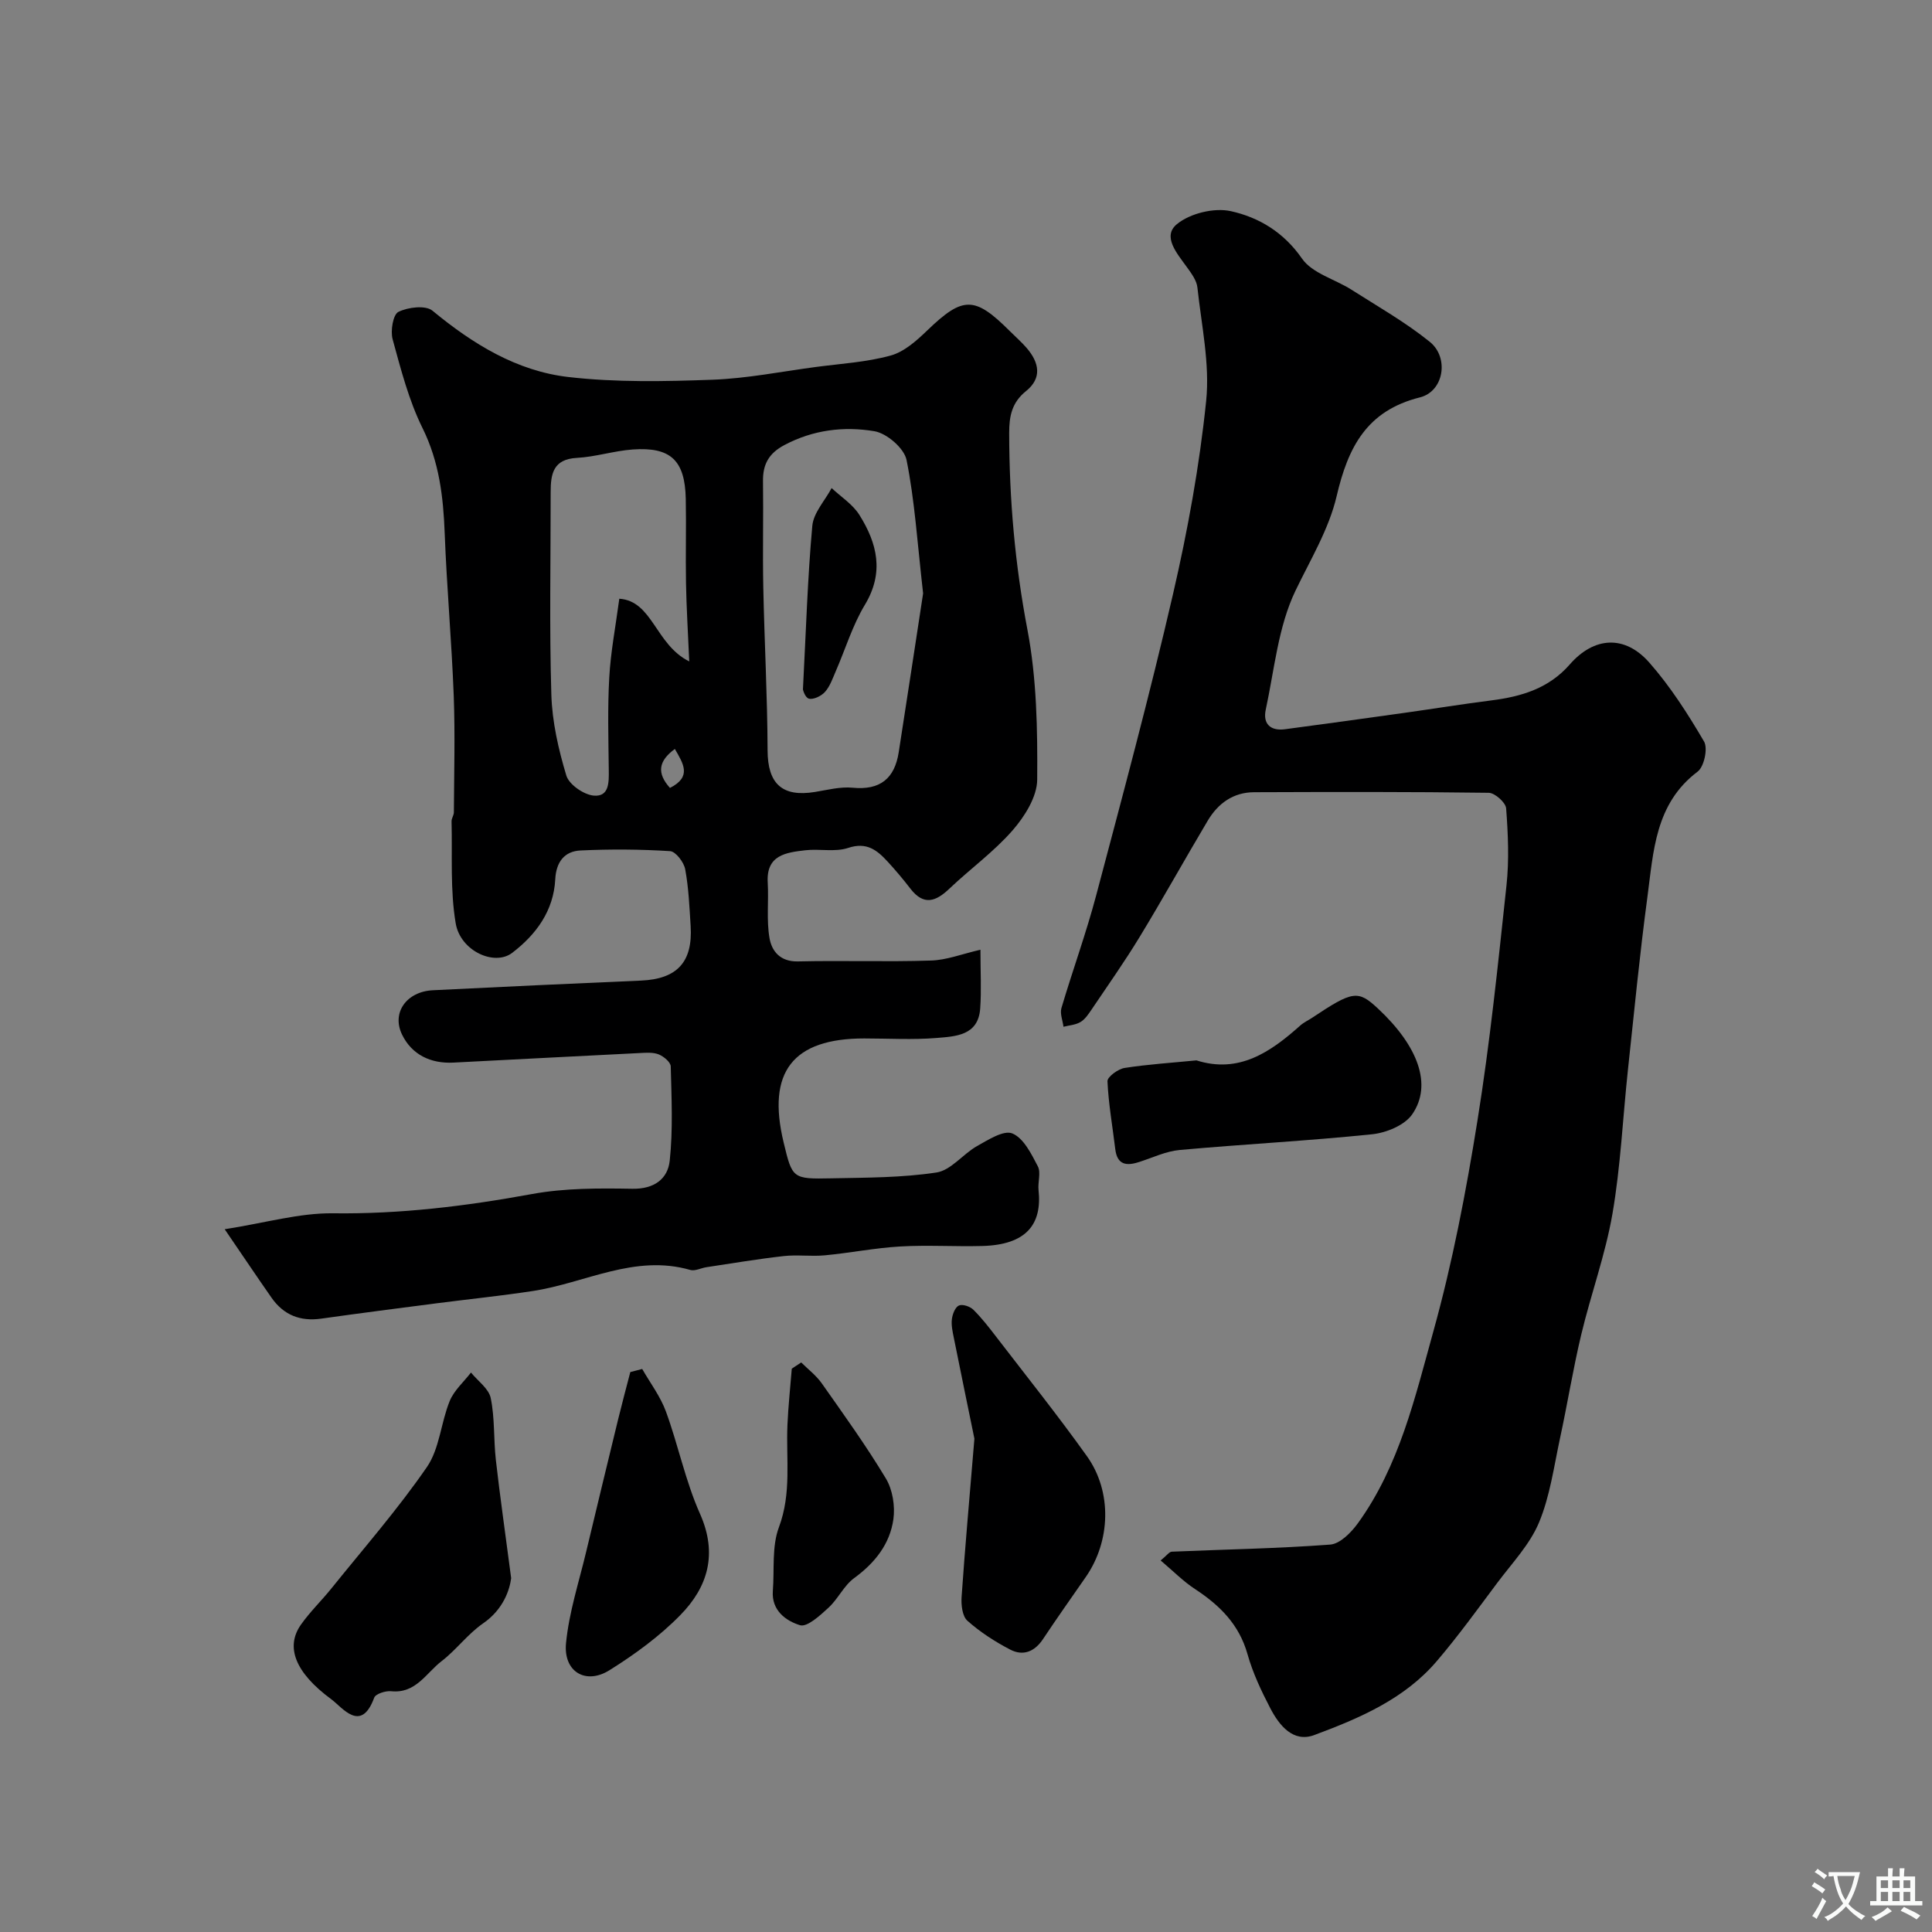
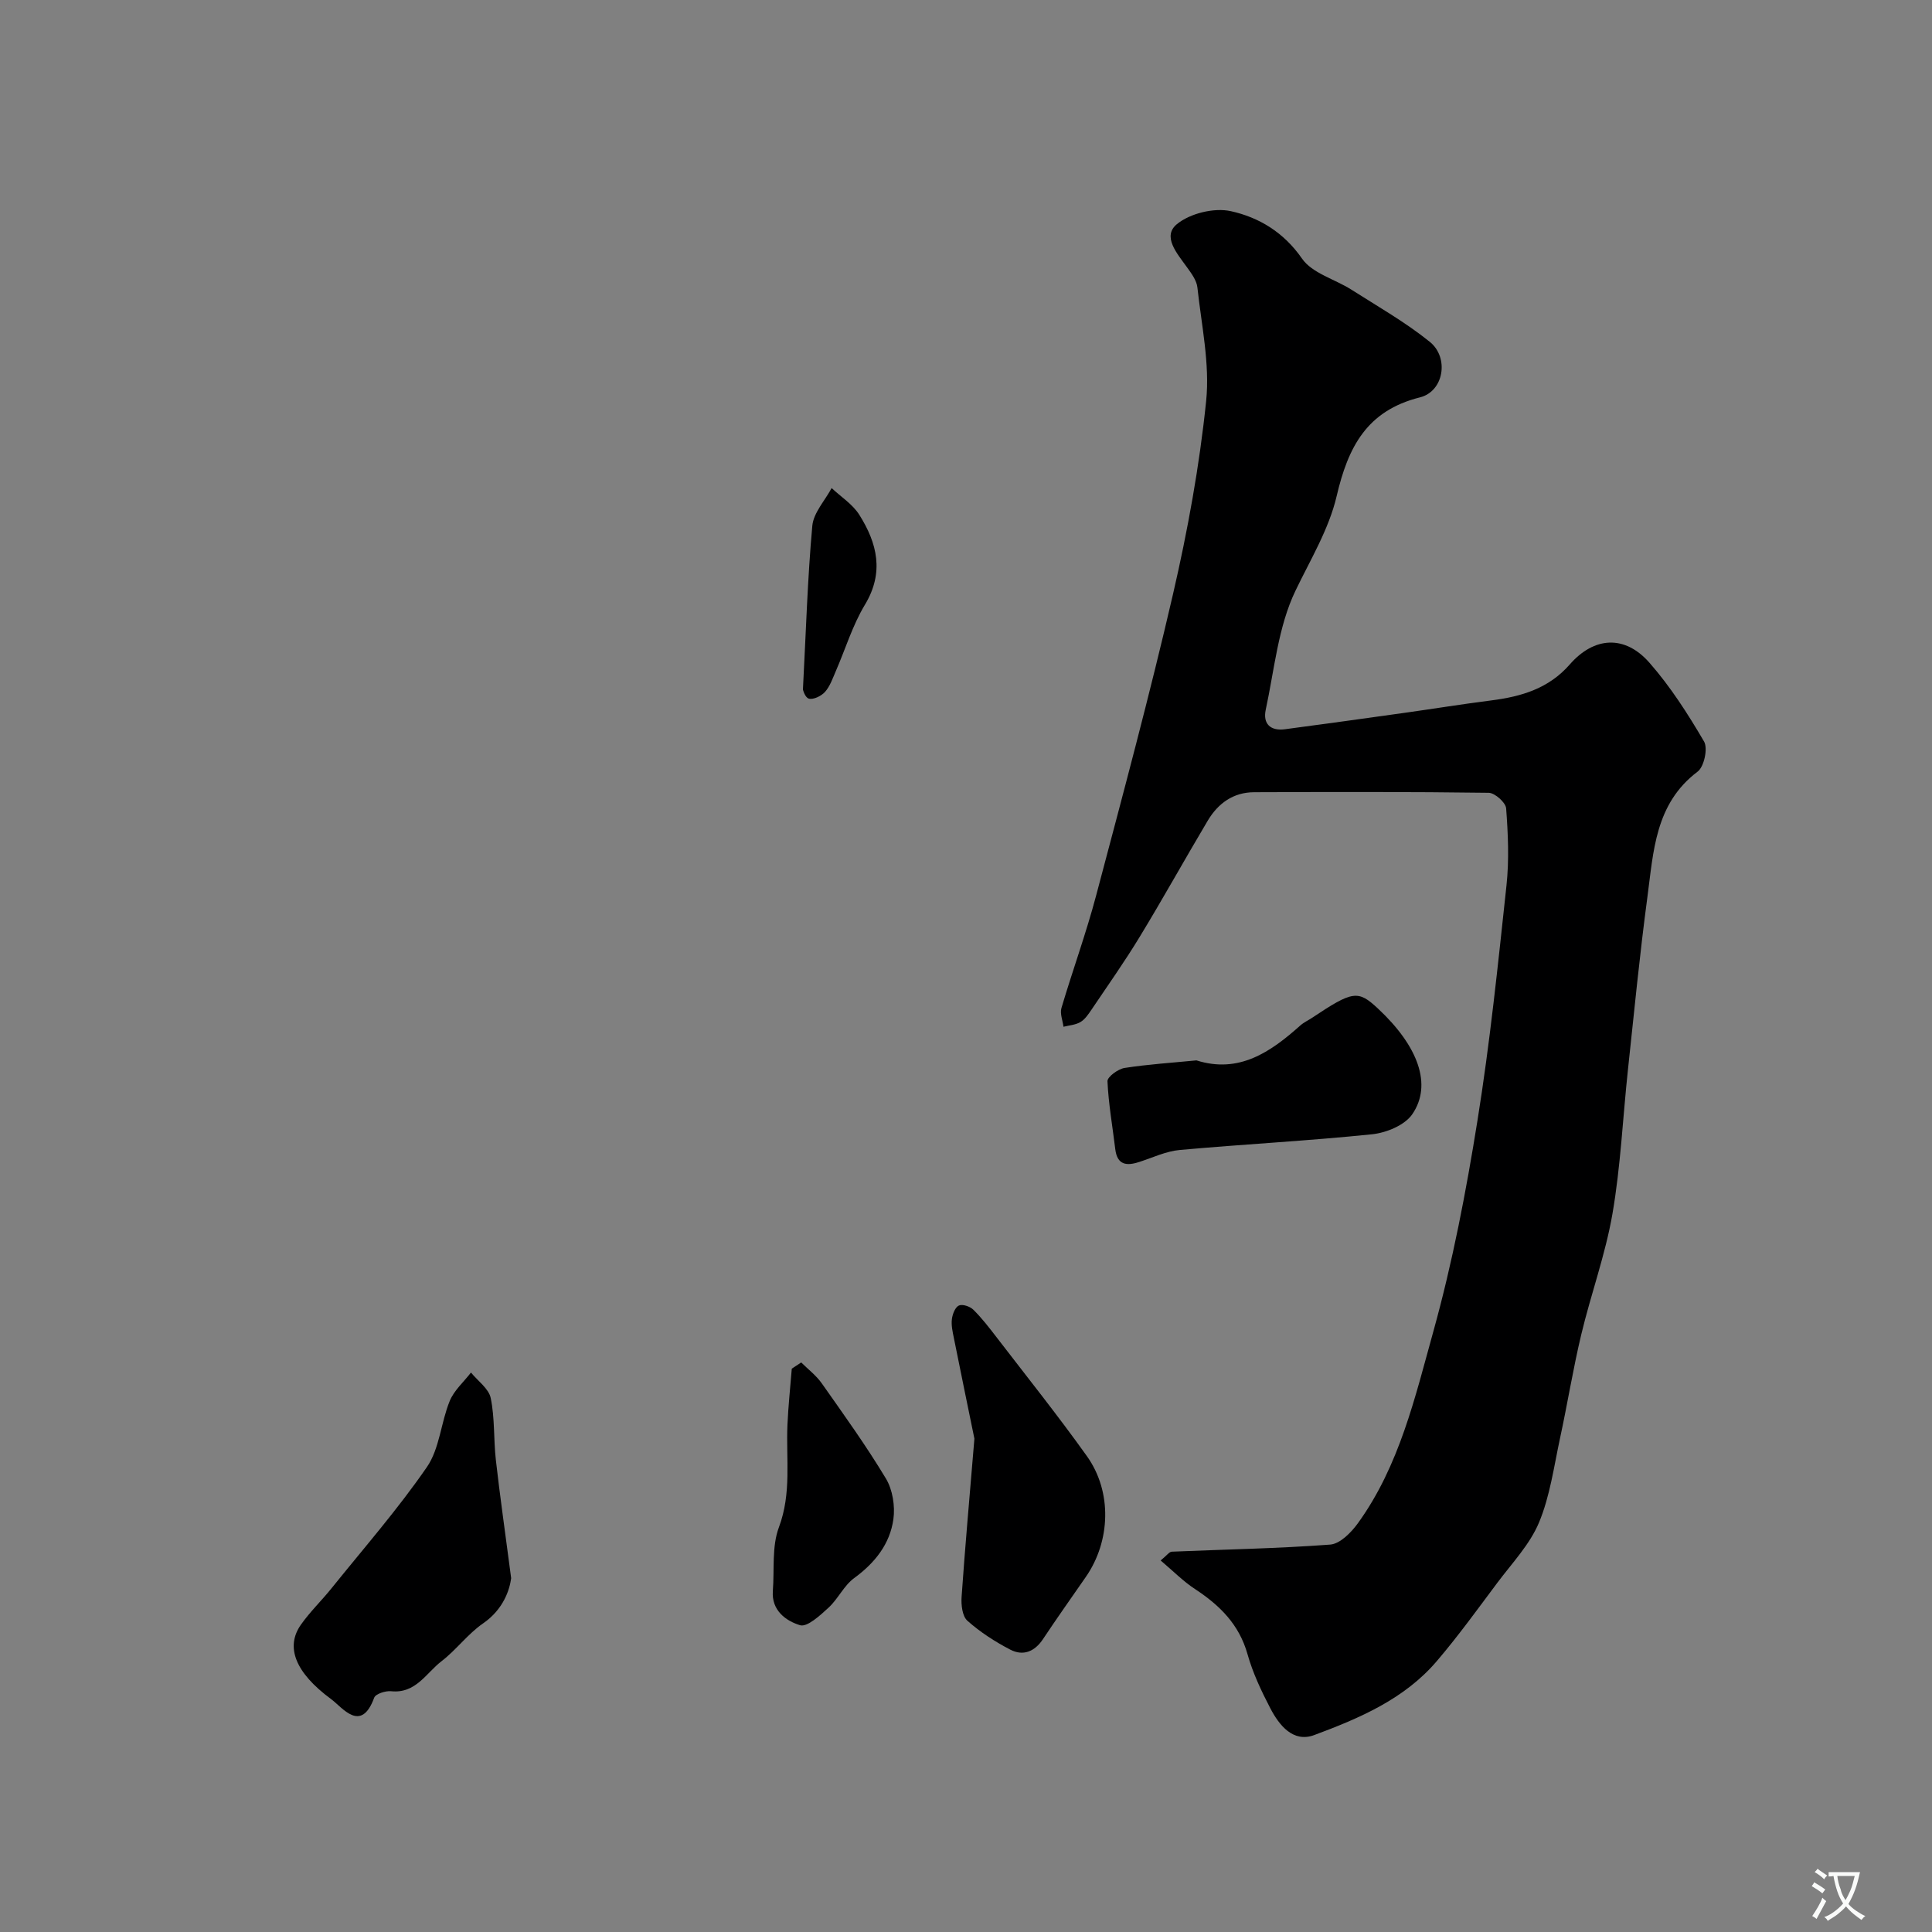
<svg xmlns="http://www.w3.org/2000/svg" enable-background="new 0 0 400 400" viewBox="0 0 400 400">
  <rect x="0" y="0" width="400" height="400" fill="#808080" stroke="none" />
  <g fill="#000001">
-     <path d="m202.99 196.63c0 4.57.22 8.39-.05 12.17-.4 5.63-5.11 5.77-9.02 6.1-4.97.41-9.99.1-14.99.1-14.82 0-20.2 6.95-16.69 21.52 1.8 7.48 1.81 7.61 9.89 7.44 7.27-.15 14.61-.12 21.77-1.21 3-.46 5.46-3.82 8.39-5.47 2.31-1.3 5.53-3.36 7.31-2.61 2.33.97 3.93 4.23 5.27 6.8.68 1.31-.03 3.29.15 4.93.76 7.1-2.54 11.33-11.66 11.57-5.66.15-11.35-.23-16.99.1-5.21.3-10.38 1.34-15.58 1.83-2.83.27-5.73-.16-8.55.16-5.35.6-10.66 1.5-15.98 2.3-1.13.17-2.36.85-3.34.57-11.54-3.32-21.77 2.71-32.61 4.36-6.63 1.01-13.31 1.69-19.96 2.55-7.95 1.03-15.9 2.05-23.84 3.17-4.35.62-7.79-.75-10.29-4.33-2.96-4.23-5.83-8.52-9.7-14.18 8.46-1.32 15.47-3.39 22.46-3.3 13.94.18 27.53-1.49 41.18-3.99 6.77-1.24 13.84-1.21 20.77-1.09 4.54.08 7.33-2.06 7.73-5.82.69-6.44.37-13.01.21-19.51-.02-.88-1.44-2.06-2.47-2.48-1.16-.47-2.62-.36-3.93-.29-12.87.64-25.74 1.32-38.61 1.98-4.7.24-8.6-1.65-10.61-5.78-2.24-4.59.97-8.93 6.36-9.2 14.36-.71 28.73-1.39 43.09-2 7.46-.32 10.75-3.8 10.29-11.29-.25-3.94-.41-7.91-1.13-11.77-.27-1.45-1.96-3.66-3.12-3.74-6.16-.39-12.36-.43-18.53-.14-3.36.15-5.07 2.4-5.25 5.96-.34 6.55-3.96 11.45-8.92 15.24-3.67 2.8-10.71-.38-11.69-6.1-1.17-6.89-.68-14.06-.86-21.11-.02-.63.47-1.26.48-1.89.04-8.05.27-16.11-.03-24.15-.43-11.21-1.44-22.4-1.87-33.61-.29-7.58-1.13-14.79-4.6-21.81-2.84-5.74-4.47-12.13-6.18-18.36-.48-1.75.08-5.13 1.2-5.68 1.98-.98 5.61-1.42 7.04-.25 8.35 6.89 17.44 12.51 28.18 13.74 9.82 1.13 19.85.92 29.76.56 7.17-.26 14.29-1.69 21.43-2.64 5.19-.69 10.49-.99 15.5-2.37 2.81-.77 5.39-3.09 7.59-5.21 7.36-7.08 9.78-7.15 17.07.14 1.18 1.18 2.45 2.28 3.53 3.54 2.55 2.98 3.21 6.18-.16 8.89-2.92 2.35-3.5 5.15-3.49 8.7.02 13.7 1.2 27.19 3.78 40.71 1.93 10.13 2.1 20.69 2.02 31.05-.03 3.54-2.58 7.6-5.08 10.47-3.88 4.45-8.79 7.99-13.09 12.08-2.82 2.69-5.32 3.58-8.07.02-1.5-1.95-3.09-3.84-4.75-5.64-2.17-2.35-4.32-4.09-8.14-2.81-2.72.91-5.95.14-8.9.49-3.98.47-8.1.97-7.76 6.69.22 3.84-.28 7.77.37 11.51.47 2.7 2.22 4.9 5.89 4.81 9.16-.22 18.34.12 27.49-.18 3.25-.08 6.47-1.36 10.29-2.24zm-11.87-73.77c-1.22-10.75-1.75-19.3-3.43-27.63-.49-2.42-4.08-5.52-6.65-5.95-6.3-1.06-12.69-.3-18.65 2.87-3.22 1.71-4.47 3.99-4.42 7.47.1 7.32-.09 14.65.06 21.97.23 11.26.85 22.51.89 33.77.02 6.86 2.98 9.74 9.85 8.6 2.58-.42 5.23-1.12 7.77-.87 5.69.55 8.68-1.91 9.53-7.34 1.81-11.61 3.57-23.23 5.05-32.89zm-62.9 1.1c6.9.46 7.46 9.49 14.48 12.98-.27-6.19-.58-11.2-.67-16.21-.11-5.82.07-11.66-.05-17.48-.17-7.94-3.12-10.75-10.98-10.19-3.88.28-7.69 1.53-11.56 1.74-4.92.26-5.43 3.32-5.43 7.08.01 13.98-.28 27.98.14 41.95.17 5.62 1.47 11.32 3.1 16.73.56 1.86 3.58 3.96 5.65 4.16 3.27.3 3.17-2.79 3.14-5.36-.07-6.36-.26-12.73.1-19.06.28-5.24 1.29-10.43 2.08-16.34zm11.5 31.1c-3.39 2.5-3.79 4.98-1.01 8.07 4.59-2.33 2.75-5.04 1.01-8.07z" />
    <path d="m240.3 323.08c1.28-1.04 1.77-1.79 2.29-1.82 10.94-.47 21.9-.65 32.81-1.47 2.04-.15 4.35-2.5 5.74-4.42 8.6-11.9 11.83-26.09 15.65-39.82 3.95-14.24 6.75-28.86 9.09-43.47 2.6-16.16 4.27-32.47 6.02-48.75.57-5.27.33-10.67-.07-15.97-.09-1.2-2.33-3.2-3.6-3.22-16.19-.22-32.38-.18-48.57-.12-4.32.01-7.48 2.31-9.61 5.89-4.75 7.98-9.26 16.12-14.09 24.06-3.13 5.15-6.62 10.09-9.99 15.09-.64.94-1.34 1.99-2.27 2.54-1.01.6-2.33.68-3.52.98-.16-1.3-.76-2.73-.42-3.88 2.31-7.8 5.11-15.46 7.19-23.32 5.5-20.74 11.08-41.47 15.91-62.38 3.04-13.16 5.48-26.55 6.86-39.97.79-7.7-.97-15.68-1.81-23.51-.16-1.49-1.28-2.97-2.22-4.27-1.99-2.77-5.1-6.3-2.04-8.83 2.73-2.25 7.73-3.47 11.19-2.7 5.78 1.28 10.93 4.34 14.72 9.81 2.11 3.05 6.8 4.26 10.23 6.44 5.49 3.5 11.2 6.74 16.24 10.81 4.03 3.25 2.92 10.25-2.04 11.49-11.05 2.76-14.89 10.34-17.25 20.44-1.6 6.86-5.44 13.16-8.53 19.6-3.59 7.47-4.36 16.32-6.15 24.62-.63 2.93.97 4.45 3.99 4.05 8.27-1.1 16.53-2.24 24.78-3.4 5.99-.84 11.95-1.81 17.95-2.57 6.21-.79 11.88-2.47 16.22-7.44 5.04-5.77 11.39-6.17 16.49-.37 4.35 4.95 7.98 10.62 11.32 16.33.82 1.41.01 5.21-1.33 6.22-8.84 6.66-9.14 16.57-10.41 26.03-1.59 11.86-2.74 23.78-4.02 35.68-1.07 9.95-1.51 20.01-3.21 29.85-1.46 8.45-4.46 16.62-6.46 25-1.7 7.11-2.85 14.34-4.4 21.49-1.26 5.86-2.07 11.95-4.34 17.41-1.9 4.55-5.56 8.39-8.59 12.43-4.11 5.49-8.13 11.07-12.58 16.28-6.71 7.87-16.03 11.83-25.38 15.31-4.34 1.61-7.23-1.99-9.08-5.54-1.87-3.59-3.64-7.34-4.73-11.22-1.73-6.15-5.74-10.1-10.83-13.45-2.42-1.57-4.49-3.69-7.15-5.94z" />
    <path d="m105.83 326.74c-.3 2.31-1.54 6.42-5.82 9.37-3.16 2.18-5.53 5.47-8.59 7.82-3.19 2.45-5.33 6.75-10.44 6.22-1.15-.12-3.21.54-3.51 1.34-2.72 7.43-6.58 2.02-8.87.33-7.59-5.59-9.51-10.9-6.29-15.46 1.89-2.68 4.29-4.98 6.35-7.55 6.67-8.29 13.71-16.34 19.73-25.08 2.63-3.82 2.89-9.2 4.72-13.67.9-2.2 2.9-3.94 4.4-5.89 1.42 1.75 3.69 3.33 4.09 5.29.86 4.16.58 8.54 1.06 12.8.84 7.41 1.9 14.78 3.17 24.48z" />
    <path d="m201.74 297.86c-1.09-5.32-2.7-13.1-4.26-20.88-.26-1.28-.56-2.62-.4-3.88.13-1.03.68-2.47 1.46-2.81.75-.33 2.31.2 2.99.88 1.74 1.72 3.25 3.68 4.74 5.62 6.3 8.2 12.77 16.29 18.77 24.7 5.26 7.37 4.9 17.61-.24 25.01-2.97 4.28-5.98 8.53-8.86 12.86-1.74 2.62-4.13 3.56-6.79 2.17-3.15-1.64-6.22-3.62-8.86-5.97-1.06-.94-1.32-3.3-1.2-4.96.69-10 1.59-19.98 2.65-32.74z" />
    <path d="m247.71 219.54c8.81 2.79 15.33-1.71 21.51-7.23.72-.64 1.63-1.05 2.44-1.59 8.43-5.62 9.5-5.77 13.62-1.92 8.34 7.77 11.31 15.8 7.11 21.9-1.56 2.27-5.38 3.84-8.33 4.14-13.24 1.37-26.55 2.05-39.81 3.25-2.84.26-5.6 1.58-8.37 2.48-2.64.86-4.58.66-4.98-2.68-.56-4.68-1.4-9.34-1.61-14.03-.04-.9 2.18-2.53 3.53-2.75 4.87-.76 9.8-1.07 14.89-1.57z" />
-     <path d="m132.96 283.43c1.67 2.92 3.77 5.69 4.91 8.8 2.56 6.99 4.04 14.42 7.06 21.19 3.69 8.29 1.63 15.14-4.06 20.95-4.3 4.4-9.43 8.14-14.67 11.42-4.94 3.1-9.59.32-9.01-5.6.62-6.41 2.69-12.68 4.19-19 2.18-9.15 4.4-18.28 6.62-27.42.79-3.24 1.66-6.47 2.5-9.7.82-.21 1.64-.42 2.46-.64z" />
    <path d="m165.88 282.08c1.43 1.42 3.09 2.68 4.24 4.3 4.57 6.49 9.22 12.95 13.3 19.74 1.39 2.31 1.92 5.69 1.55 8.4-.72 5.16-3.83 9.07-8.13 12.21-2.12 1.55-3.32 4.3-5.3 6.12-1.74 1.6-4.43 4.09-5.91 3.63-2.88-.88-5.93-3.03-5.62-7.1.34-4.42-.24-9.2 1.26-13.19 2.64-7.05 1.46-14.09 1.76-21.15.17-3.89.59-7.78.9-11.67.65-.42 1.3-.86 1.95-1.29z" />
    <path d="m166.24 142.72c.64-12.2.96-23.06 1.94-33.86.25-2.7 2.61-5.21 4-7.81 1.95 1.83 4.37 3.36 5.74 5.55 3.69 5.87 5.19 11.91 1.15 18.61-2.57 4.26-4.04 9.19-6.05 13.8-.64 1.47-1.18 3.09-2.22 4.25-.76.85-2.42 1.65-3.35 1.38-.83-.26-1.25-1.98-1.21-1.92z" />
  </g>
  <path d="m377.9 391.2c-.2.3-.4.5-.6.8-.7-.6-1.4-1-2.2-1.5.2-.3.4-.5.5-.8.6.4 1.4.8 2.3 1.5zm-1.8 6.1c-.2-.2-.5-.4-.9-.6.4-.6.8-1.2 1.2-1.9s.7-1.3.9-1.9c.3.3.5.5.8.7-.7 1.3-1.4 2.6-2 3.7zm2.2-9c-.3.3-.5.5-.6.8-.6-.6-1.3-1.1-2-1.5.3-.3.5-.5.6-.7.6.5 1.3.9 2 1.4zm.3.2v-.9h2 4.5c-.3 1.3-.6 2.5-1 3.6s-.9 2.1-1.4 3c.4.5 1 1 1.6 1.4s1.2.8 1.9 1.1c-.3.2-.5.4-.8.8-.4-.3-1-.7-1.6-1.2s-1.2-1.1-1.6-1.6c-.5.6-1.1 1.1-1.7 1.6s-1.4.9-2.1 1.4c-.1-.3-.3-.5-.7-.8.6-.2 1.2-.5 1.9-1s1.4-1.1 2-1.8c-.5-.8-.9-1.6-1.2-2.5s-.6-2-.8-3.2c-.4.1-.7.1-1 .1zm2.5 2.7c.2 1 .7 1.7 1 2.2.3-.5.6-1.1 1-2s.6-1.9.9-3h-3.2-.4c.1.9.3 1.8.7 2.8z" fill="#fafbfa" />
-   <path d="m396.5 388.5v1.5 3.6h1.5v.9c-.4 0-1 0-1.7 0h-7.9c-.5 0-.9 0-1.2 0v-.9h1.3v-3.5c0-.7 0-1.2 0-1.6h2.4c0-.8 0-1.4 0-1.7h1c0 .3-.1.8-.1 1.7h1.5c0-.8 0-1.4 0-1.7h1c0 .3-.1.9-.1 1.7zm-8.2 9.2c-.2-.3-.5-.5-.8-.8.8-.3 1.4-.6 1.9-.9s1-.7 1.4-1.1c.3.3.6.5.9.8-1.6 1-2.8 1.6-3.4 2zm2.6-6.8v-1.6h-1.5v1.6zm0 2.7v-1.9h-1.5v1.9zm2.4-2.7v-1.6h-1.5v1.6zm0 2.7v-1.9h-1.5v1.9zm.2 2 .7-.8c.4.2.9.5 1.6.8s1.3.7 1.8 1c-.3.3-.5.5-.8.8-.4-.3-1.5-1-3.3-1.8zm2-4.7v-1.6h-1.4v1.6zm0 2.7v-1.9h-1.4v1.9z" fill="#fafbfa" />
</svg>